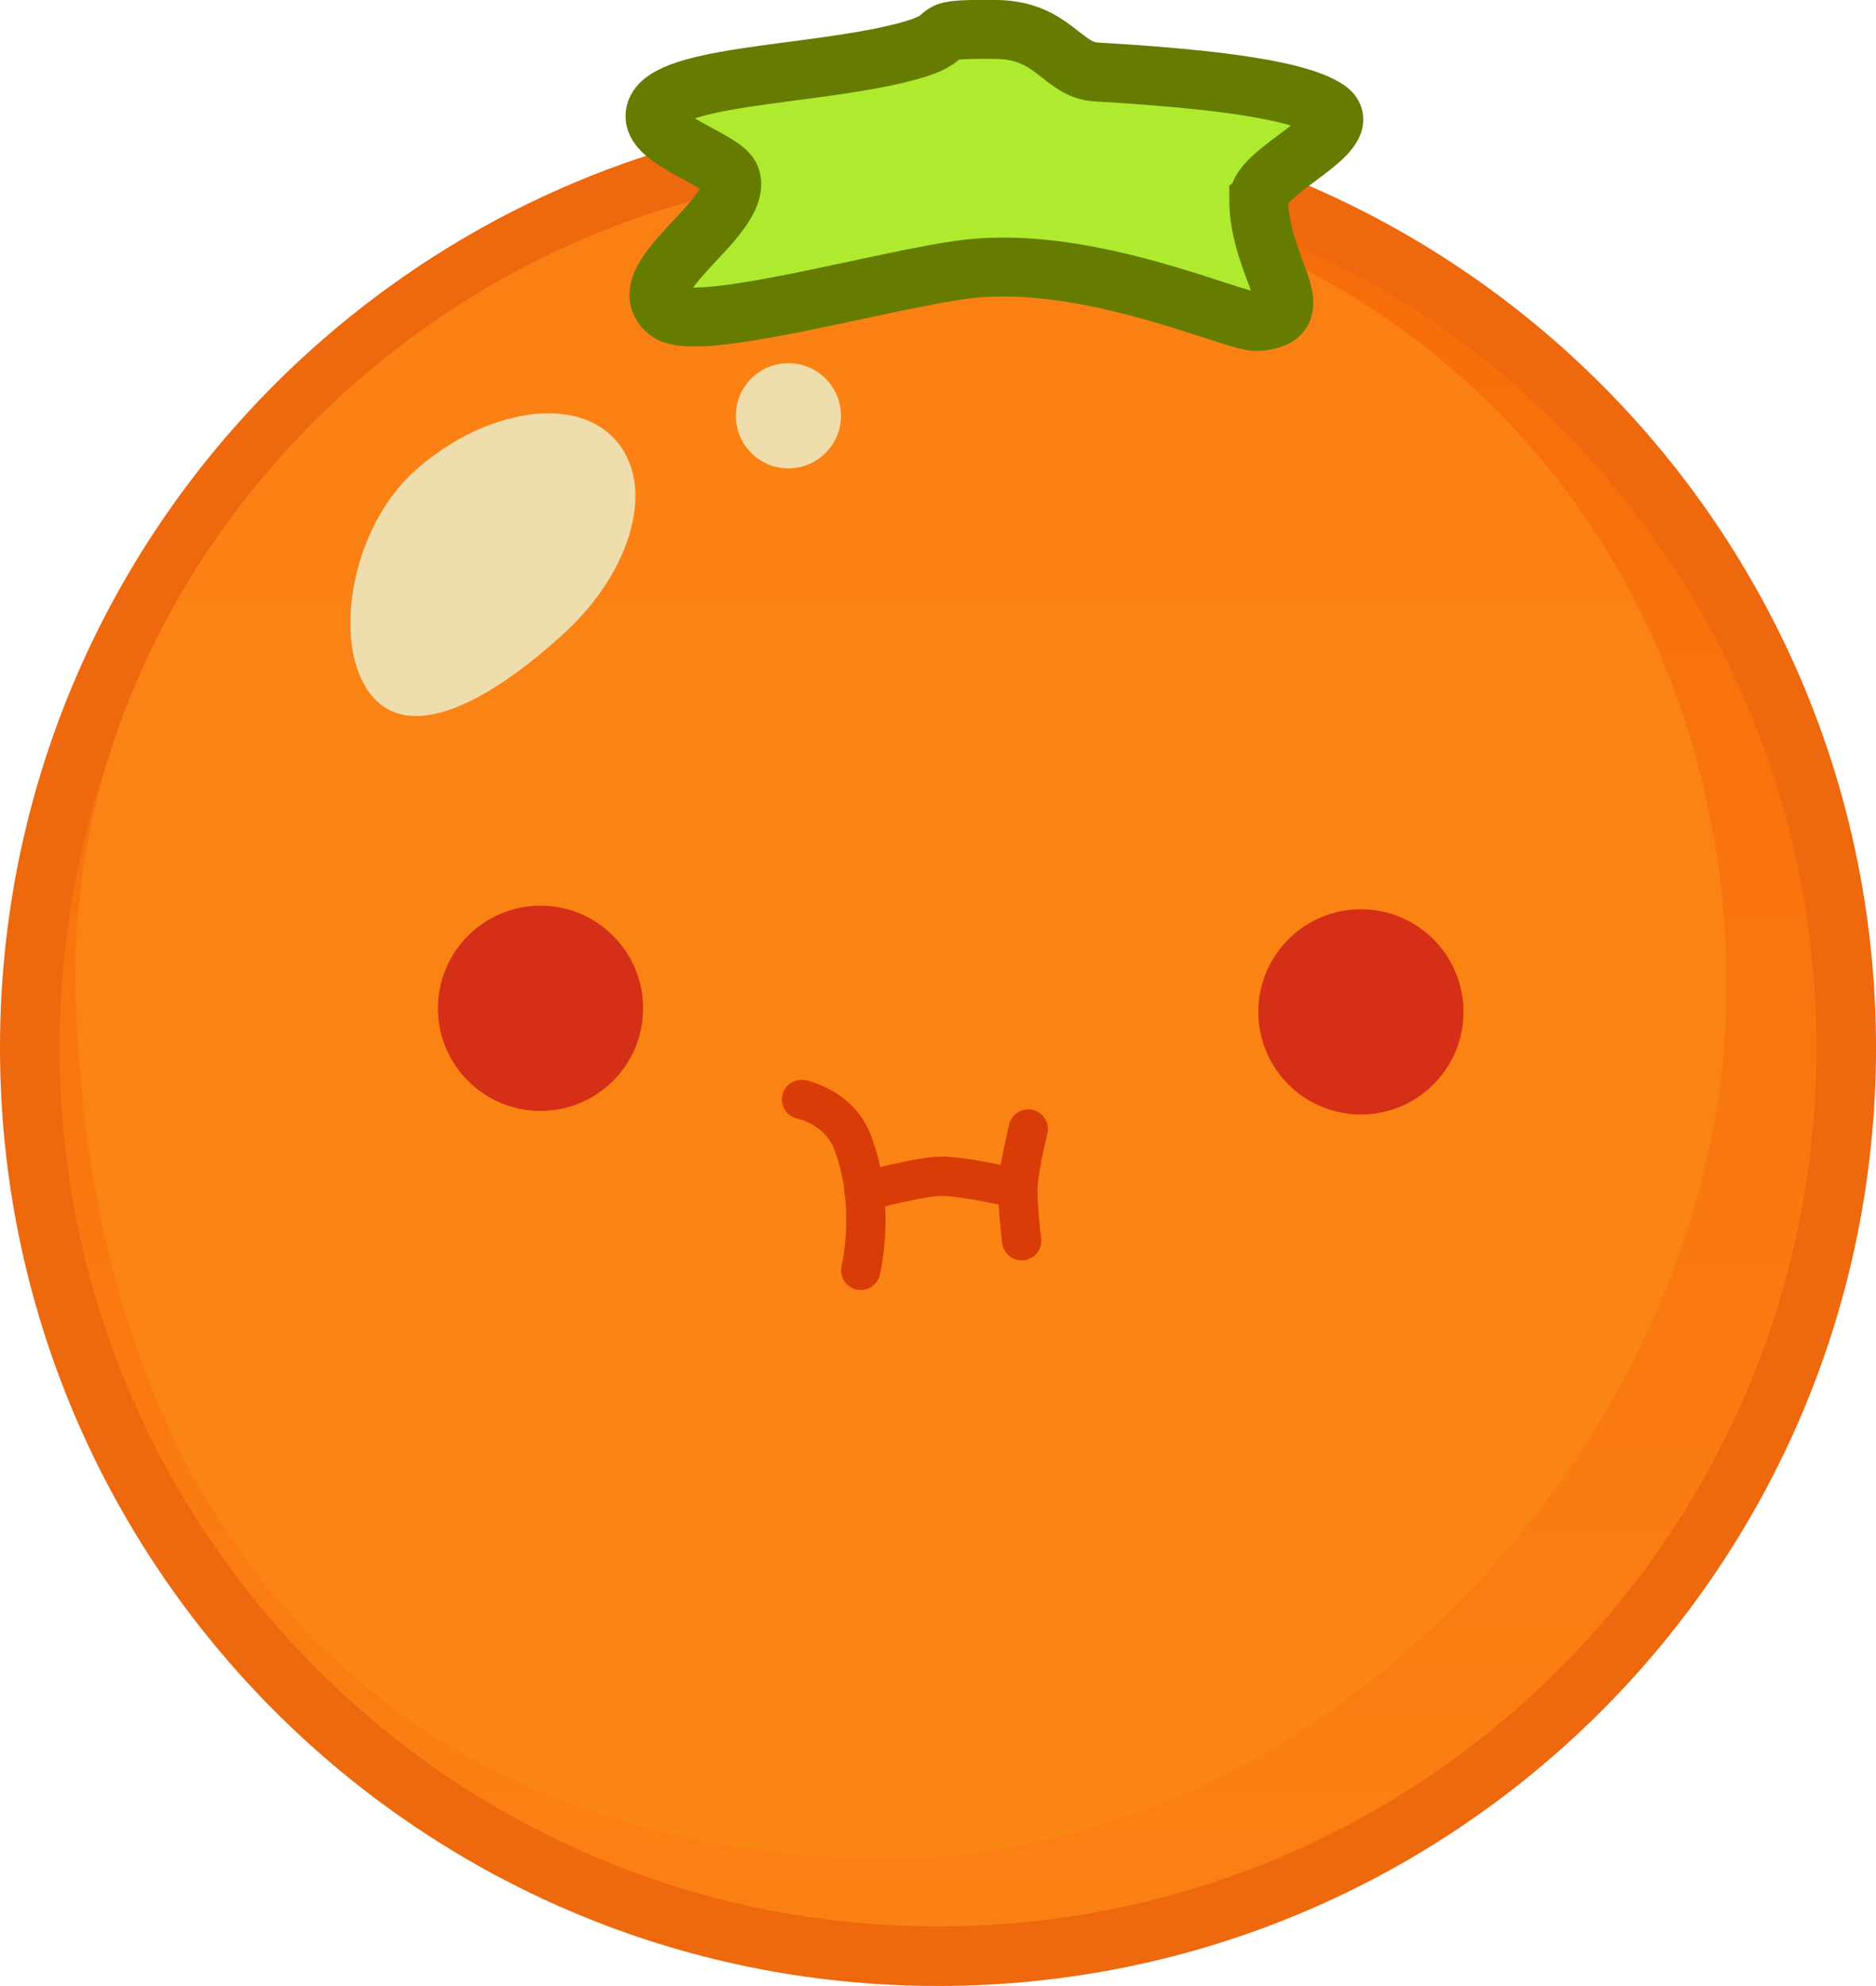
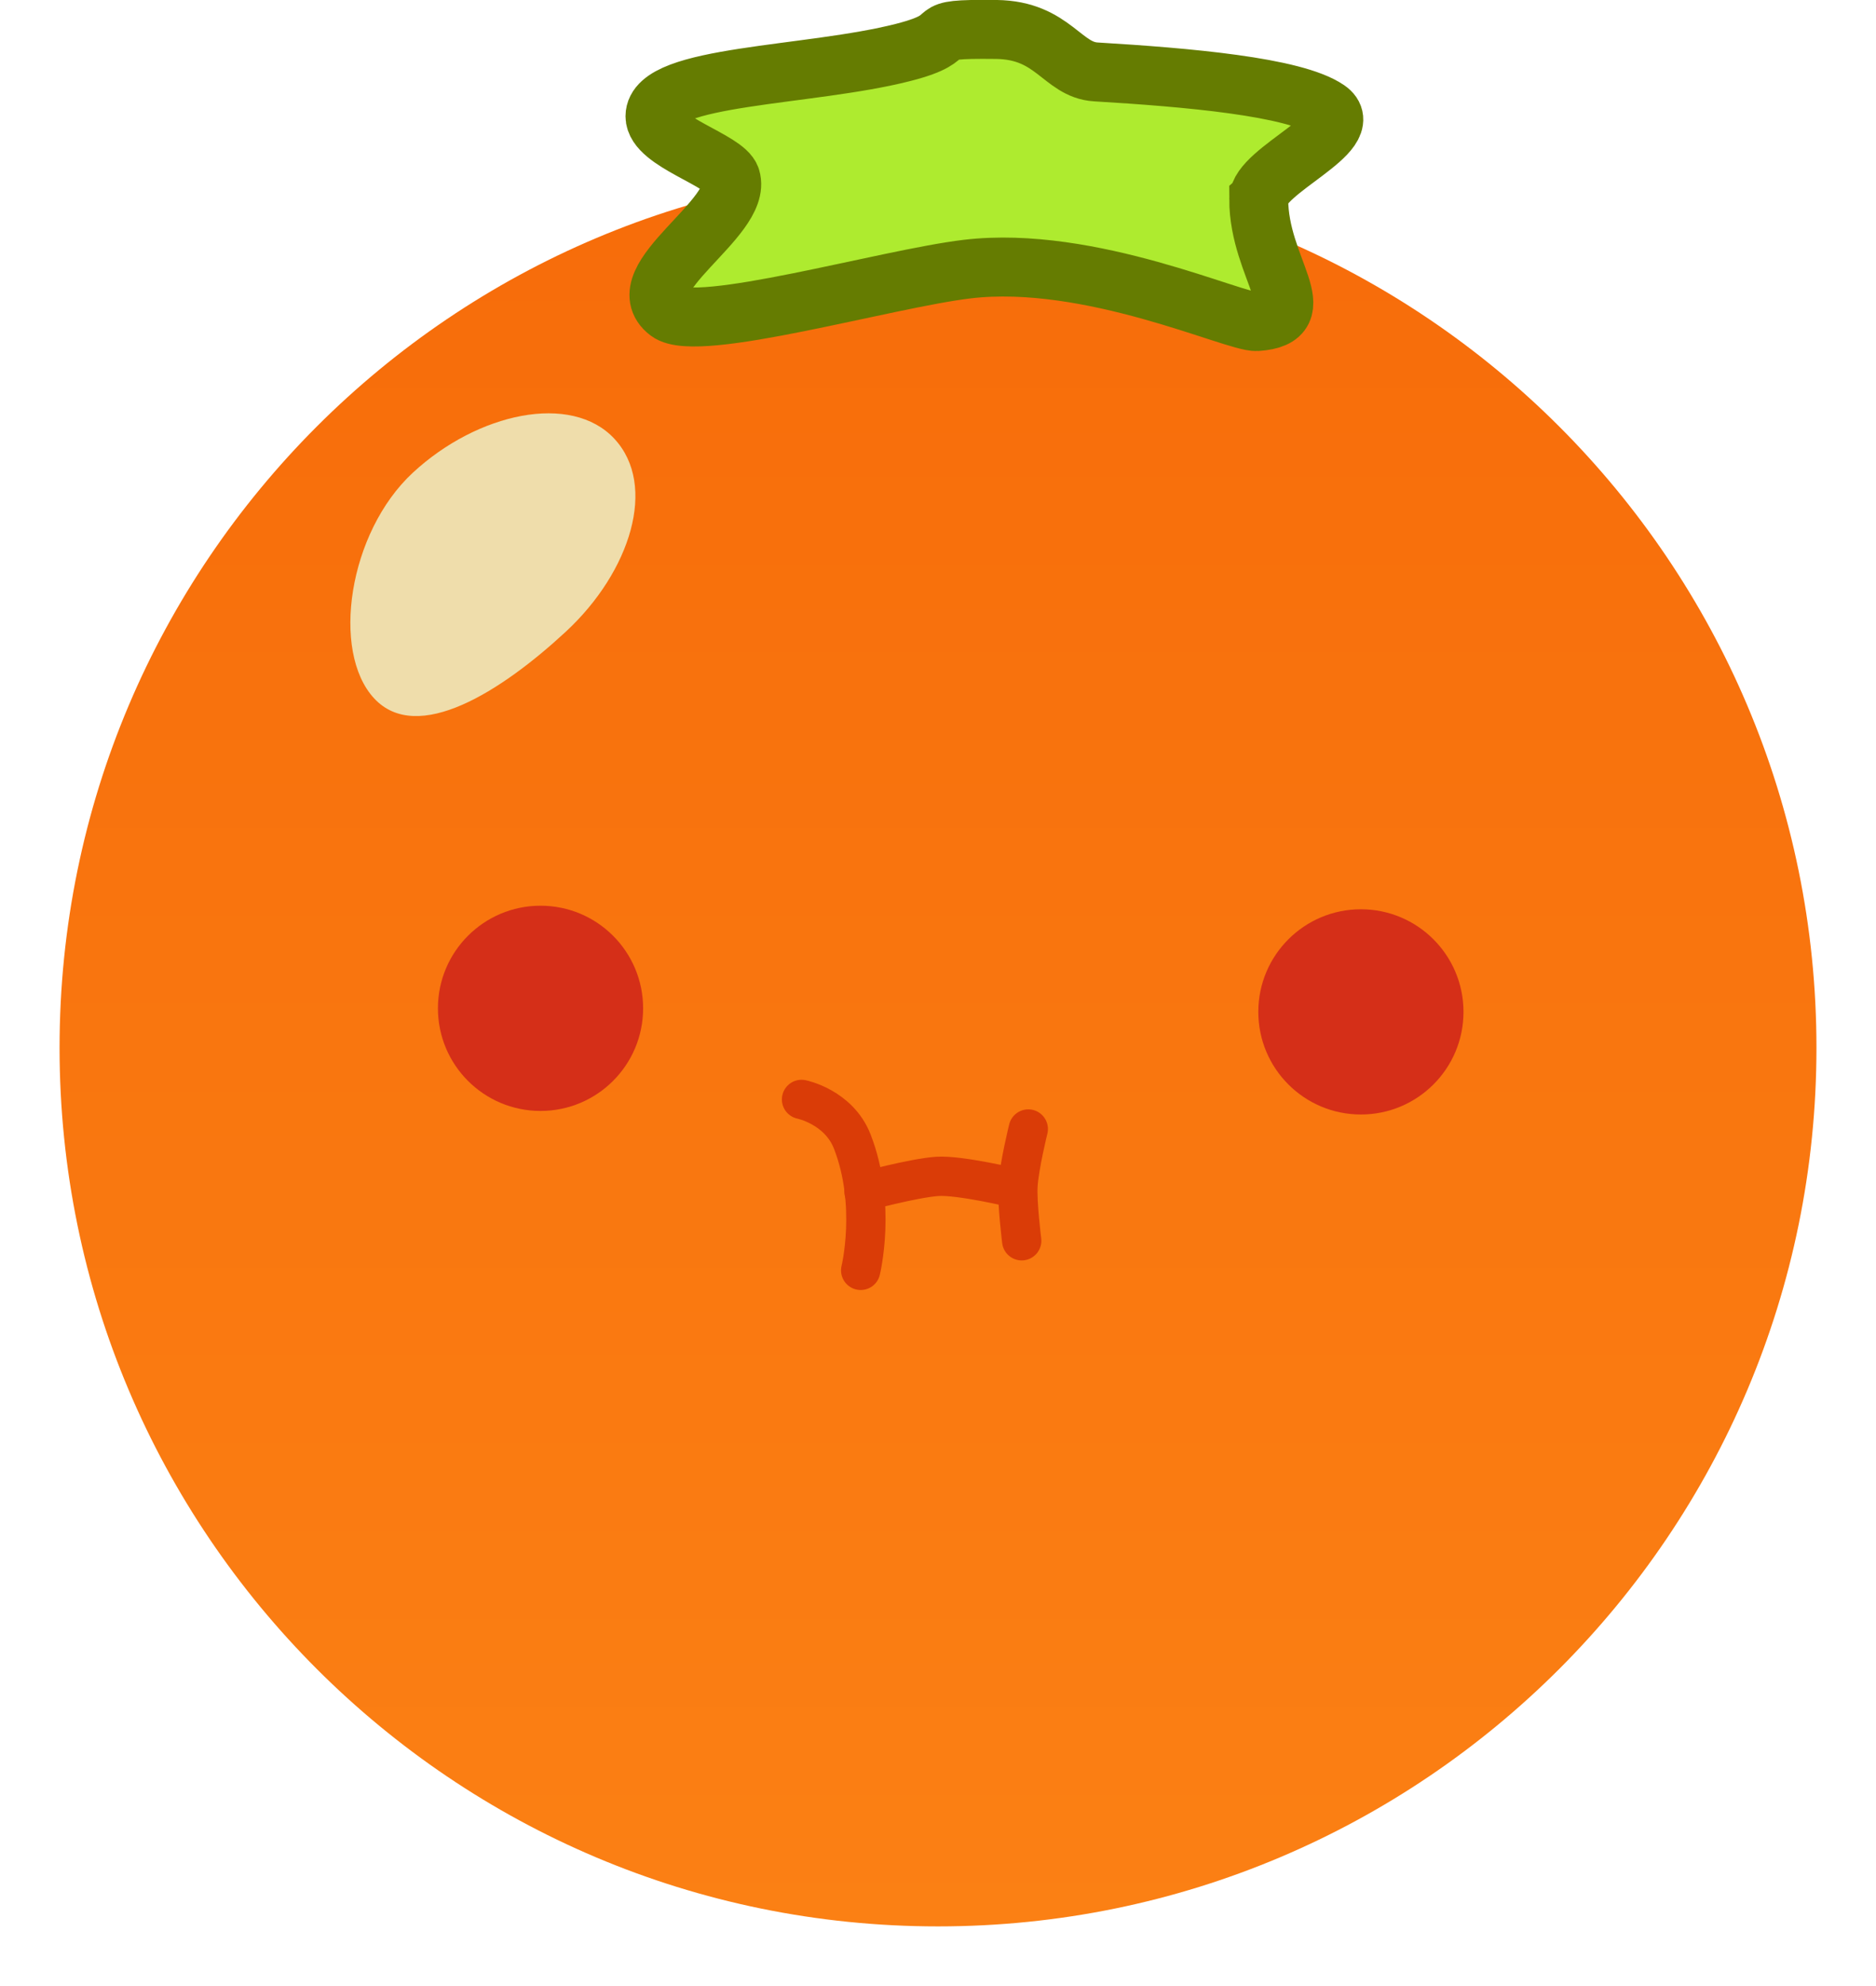
<svg xmlns="http://www.w3.org/2000/svg" version="1.1" width="95.469" height="101.043" viewBox="0,0,95.469,101.043">
  <defs>
    <linearGradient x1="240" y1="137.335" x2="240" y2="226.743" gradientUnits="userSpaceOnUse" id="color-1">
      <stop offset="0" stop-color="#f76c0a" />
      <stop offset="1" stop-color="#fb8014" />
    </linearGradient>
    <linearGradient x1="236.781" y1="138.928" x2="236.781" y2="220.254" gradientUnits="userSpaceOnUse" id="color-2">
      <stop offset="0" stop-color="#fb8014" />
      <stop offset="1" stop-color="#fb8614" />
    </linearGradient>
  </defs>
  <g transform="translate(-192.265,-128.731)">
    <g data-paper-data="{&quot;isPaintingLayer&quot;:true}" fill-rule="nonzero" stroke-linejoin="miter" stroke-miterlimit="10" stroke-dasharray="" stroke-dashoffset="0" style="mix-blend-mode: normal">
      <g stroke="none" stroke-width="0" stroke-linecap="butt">
-         <path d="M192.265,182.039c0,-26.363 21.371,-47.735 47.735,-47.735c26.363,0 47.735,21.371 47.735,47.735c0,26.363 -21.371,47.735 -47.735,47.735c-26.363,0 -47.735,-21.371 -47.735,-47.735z" fill="#ee680e" />
        <path d="M195.296,182.039c0,-24.689 20.015,-44.704 44.704,-44.704c24.689,0 44.704,20.015 44.704,44.704c0,24.689 -20.015,44.704 -44.704,44.704c-24.689,0 -44.704,-20.015 -44.704,-44.704z" fill="url(#color-1)" />
-         <path d="M196.118,179.591c-0.757,-22.445 19.212,-42.005 41.67,-42.005c25.813,0 42.341,18.877 42.341,41.334c0,22.457 -20.219,44.354 -42.676,44.354c-22.457,0 -40.327,-13.842 -41.334,-43.683z" fill="url(#color-2)" />
      </g>
      <g>
        <path d="M256.321,138.866c0,3.549 2.941,6.024 -0.1,6.225c-1.079,0.071 -8.477,-3.412 -14.731,-2.669c-4.119,0.489 -13.754,3.296 -15.221,2.176c-2.153,-1.643 3.81,-4.782 3.188,-6.806c-0.279,-0.908 -3.86,-1.857 -3.86,-3.144c0,-2.106 7.856,-2.026 12.637,-3.251c3.276,-0.839 0.572,-1.219 4.734,-1.167c2.903,0.037 3.346,2.057 5.063,2.16c4.618,0.277 10.091,0.746 11.791,1.914c1.629,1.119 -3.5,3.101 -3.5,4.561z" fill="#aeeb2f" stroke="#657c01" stroke-width="3" stroke-linecap="butt" />
        <path d="M214.551,180.033c0,-2.884 2.338,-5.221 5.221,-5.221c2.884,0 5.221,2.338 5.221,5.221c0,2.884 -2.338,5.221 -5.221,5.221c-2.884,0 -5.221,-2.338 -5.221,-5.221z" fill="#d52f18" stroke="none" stroke-width="0" stroke-linecap="butt" />
        <path d="M256.3,180.214c0,-2.884 2.338,-5.221 5.221,-5.221c2.884,0 5.221,2.338 5.221,5.221c0,2.884 -2.338,5.221 -5.221,5.221c-2.884,0 -5.221,-2.338 -5.221,-5.221z" fill="#d52f18" stroke="none" stroke-width="0" stroke-linecap="butt" />
        <path d="M233.055,184.668c0,0 1.897,0.381 2.583,2.146c1.248,3.208 0.427,6.551 0.427,6.551" fill="none" stroke="#da3c07" stroke-width="2" stroke-linecap="round" />
        <path d="M236.233,189.351c0,0 2.517,-0.681 3.72,-0.767c1.134,-0.081 3.973,0.6 3.973,0.6" fill="none" stroke="#da3c07" stroke-width="2" stroke-linecap="round" />
        <path d="M244.594,186.173c0,0 -0.465,1.88 -0.524,2.881c-0.052,0.878 0.189,2.805 0.189,2.805" fill="none" stroke="#da3c07" stroke-width="2" stroke-linecap="round" />
        <path d="M223.534,151.059c2.198,2.371 0.815,6.761 -2.47,9.807c-3.285,3.045 -7.562,5.767 -9.76,3.396c-2.198,-2.371 -1.316,-8.433 1.969,-11.479c3.285,-3.045 8.064,-4.094 10.262,-1.724z" fill="#efddab" stroke="#da3c07" stroke-width="0" stroke-linecap="butt" />
-         <path d="M229.71,149.884c0,-1.478 1.198,-2.676 2.676,-2.676c1.478,0 2.676,1.198 2.676,2.676c0,1.478 -1.198,2.676 -2.676,2.676c-1.478,0 -2.676,-1.198 -2.676,-2.676z" fill="#efddab" stroke="none" stroke-width="0" stroke-linecap="butt" />
      </g>
    </g>
  </g>
</svg>